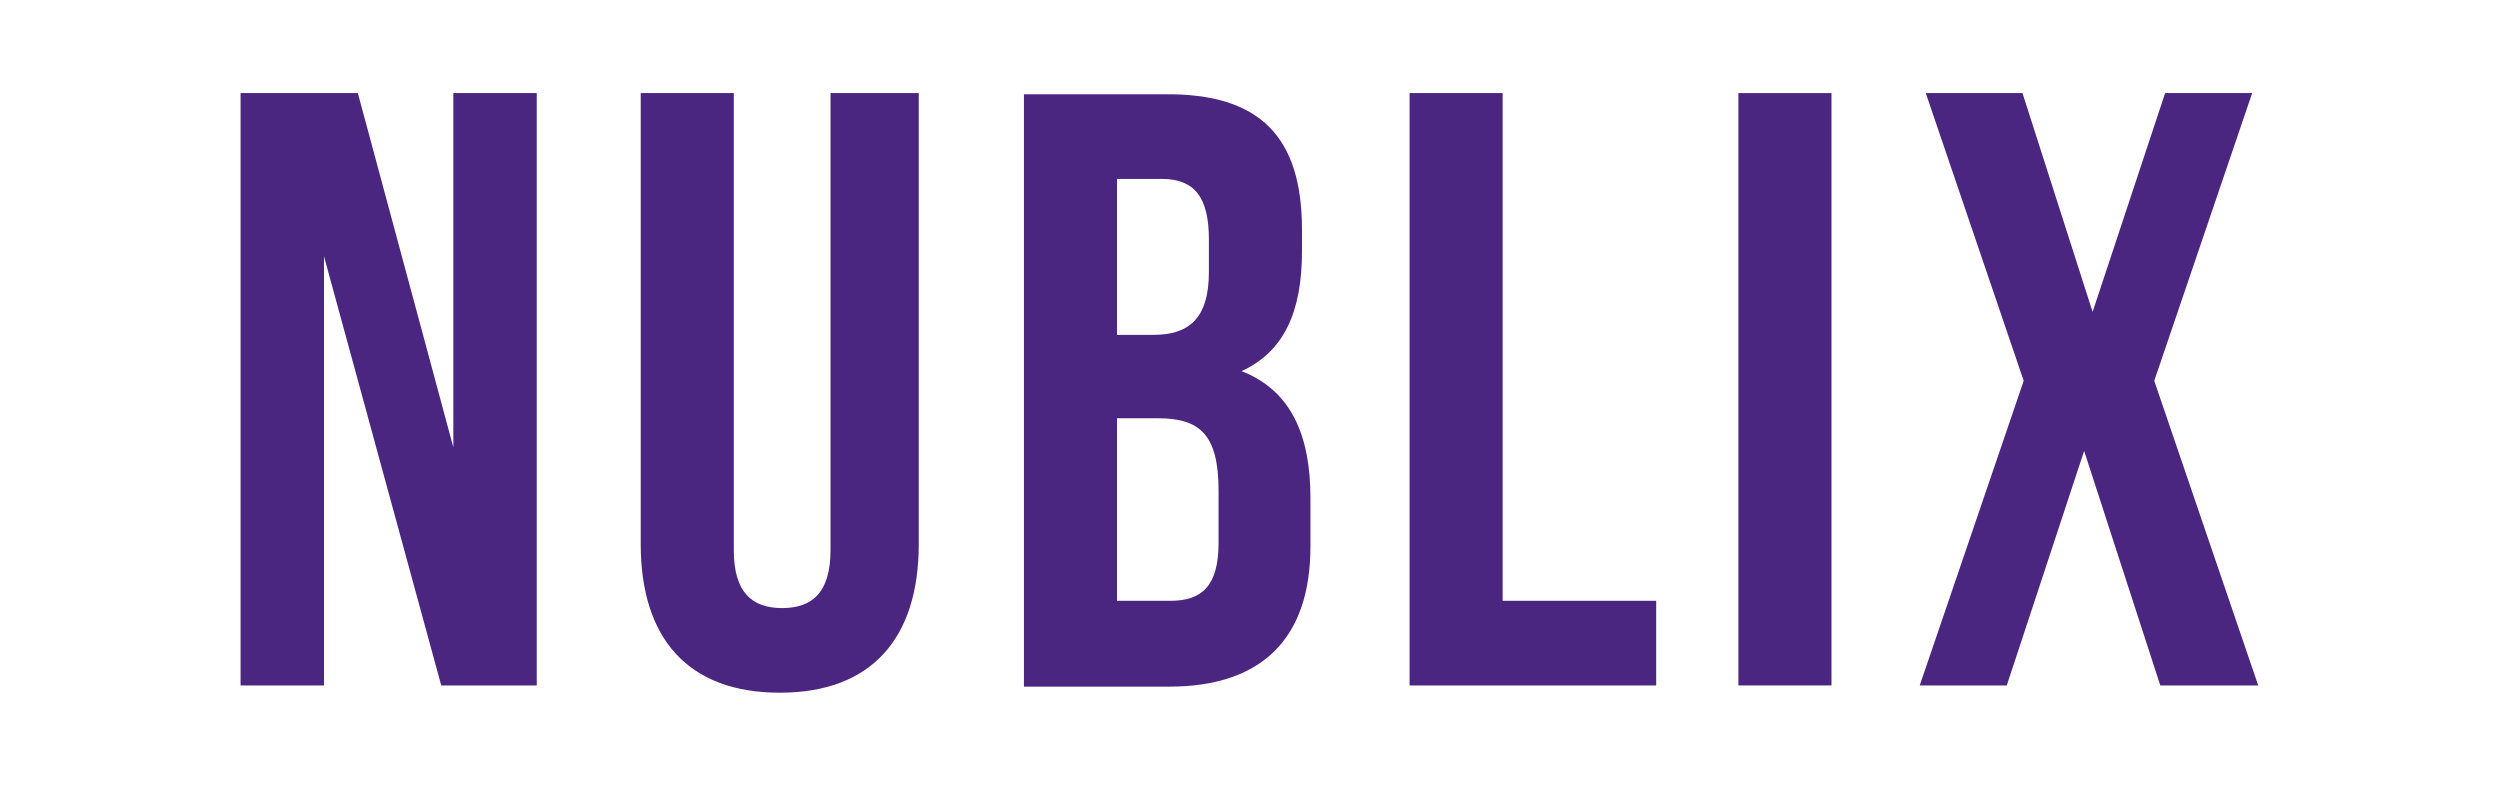
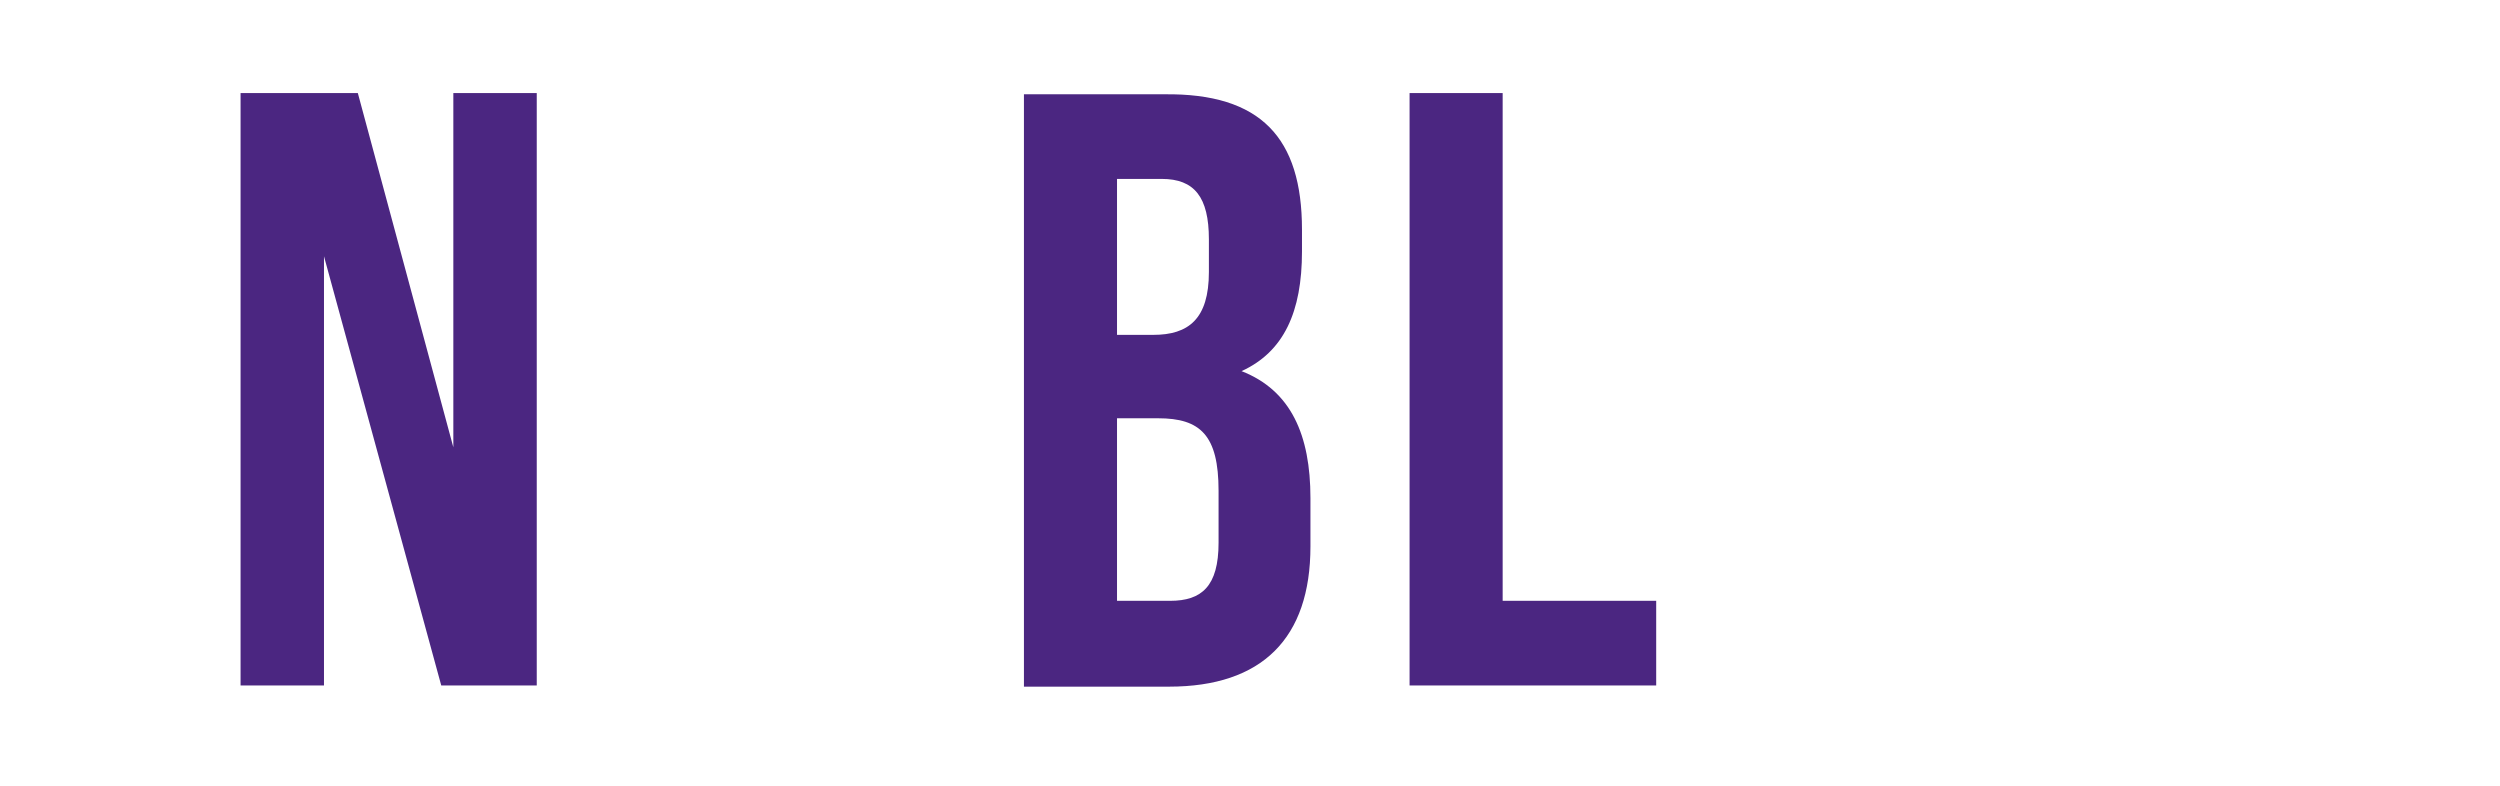
<svg xmlns="http://www.w3.org/2000/svg" version="1.1" id="Layer_1" x="0px" y="0px" viewBox="0 0 206.8 65" style="enable-background:new 0 0 206.8 65;" xml:space="preserve">
  <style type="text/css">
	.st0{fill:#4B2681;}
</style>
  <g>
    <path class="st0" d="M26.8,21.2v35.5h-6.9v-49h9.7L37.5,37V7.7h6.9v49h-7.9L26.8,21.2z" />
-     <path class="st0" d="M60.7,7.7v37.8c0,3.5,1.5,4.8,4,4.8s4-1.3,4-4.8V7.7H76V45c0,7.8-3.9,12.3-11.5,12.3C56.9,57.3,53,52.8,53,45   V7.7H60.7z" />
    <path class="st0" d="M107.7,19v1.8c0,5-1.5,8.3-5,9.9c4.1,1.6,5.7,5.3,5.7,10.5v4c0,7.6-4,11.6-11.7,11.6H84.7v-49h11.6   C104.3,7.7,107.7,11.4,107.7,19z M92.4,14.7v13h3c2.9,0,4.6-1.3,4.6-5.2v-2.7c0-3.5-1.2-5-3.9-5H92.4z M92.4,34.6v15.1h4.4   c2.6,0,4-1.2,4-4.8v-4.3c0-4.6-1.5-6-5-6H92.4z" />
    <path class="st0" d="M116.6,7.7h7.7v42H137v7h-20.4V7.7z" />
-     <path class="st0" d="M143.8,7.7h7.7v49h-7.7V7.7z" />
-     <path class="st0" d="M186.3,7.7l-8.1,23.8l8.6,25.2h-8.1l-6.3-19.4l-6.4,19.4h-7.2l8.6-25.2l-8.1-23.8h8l5.8,18.1l6-18.1H186.3z" />
  </g>
</svg>